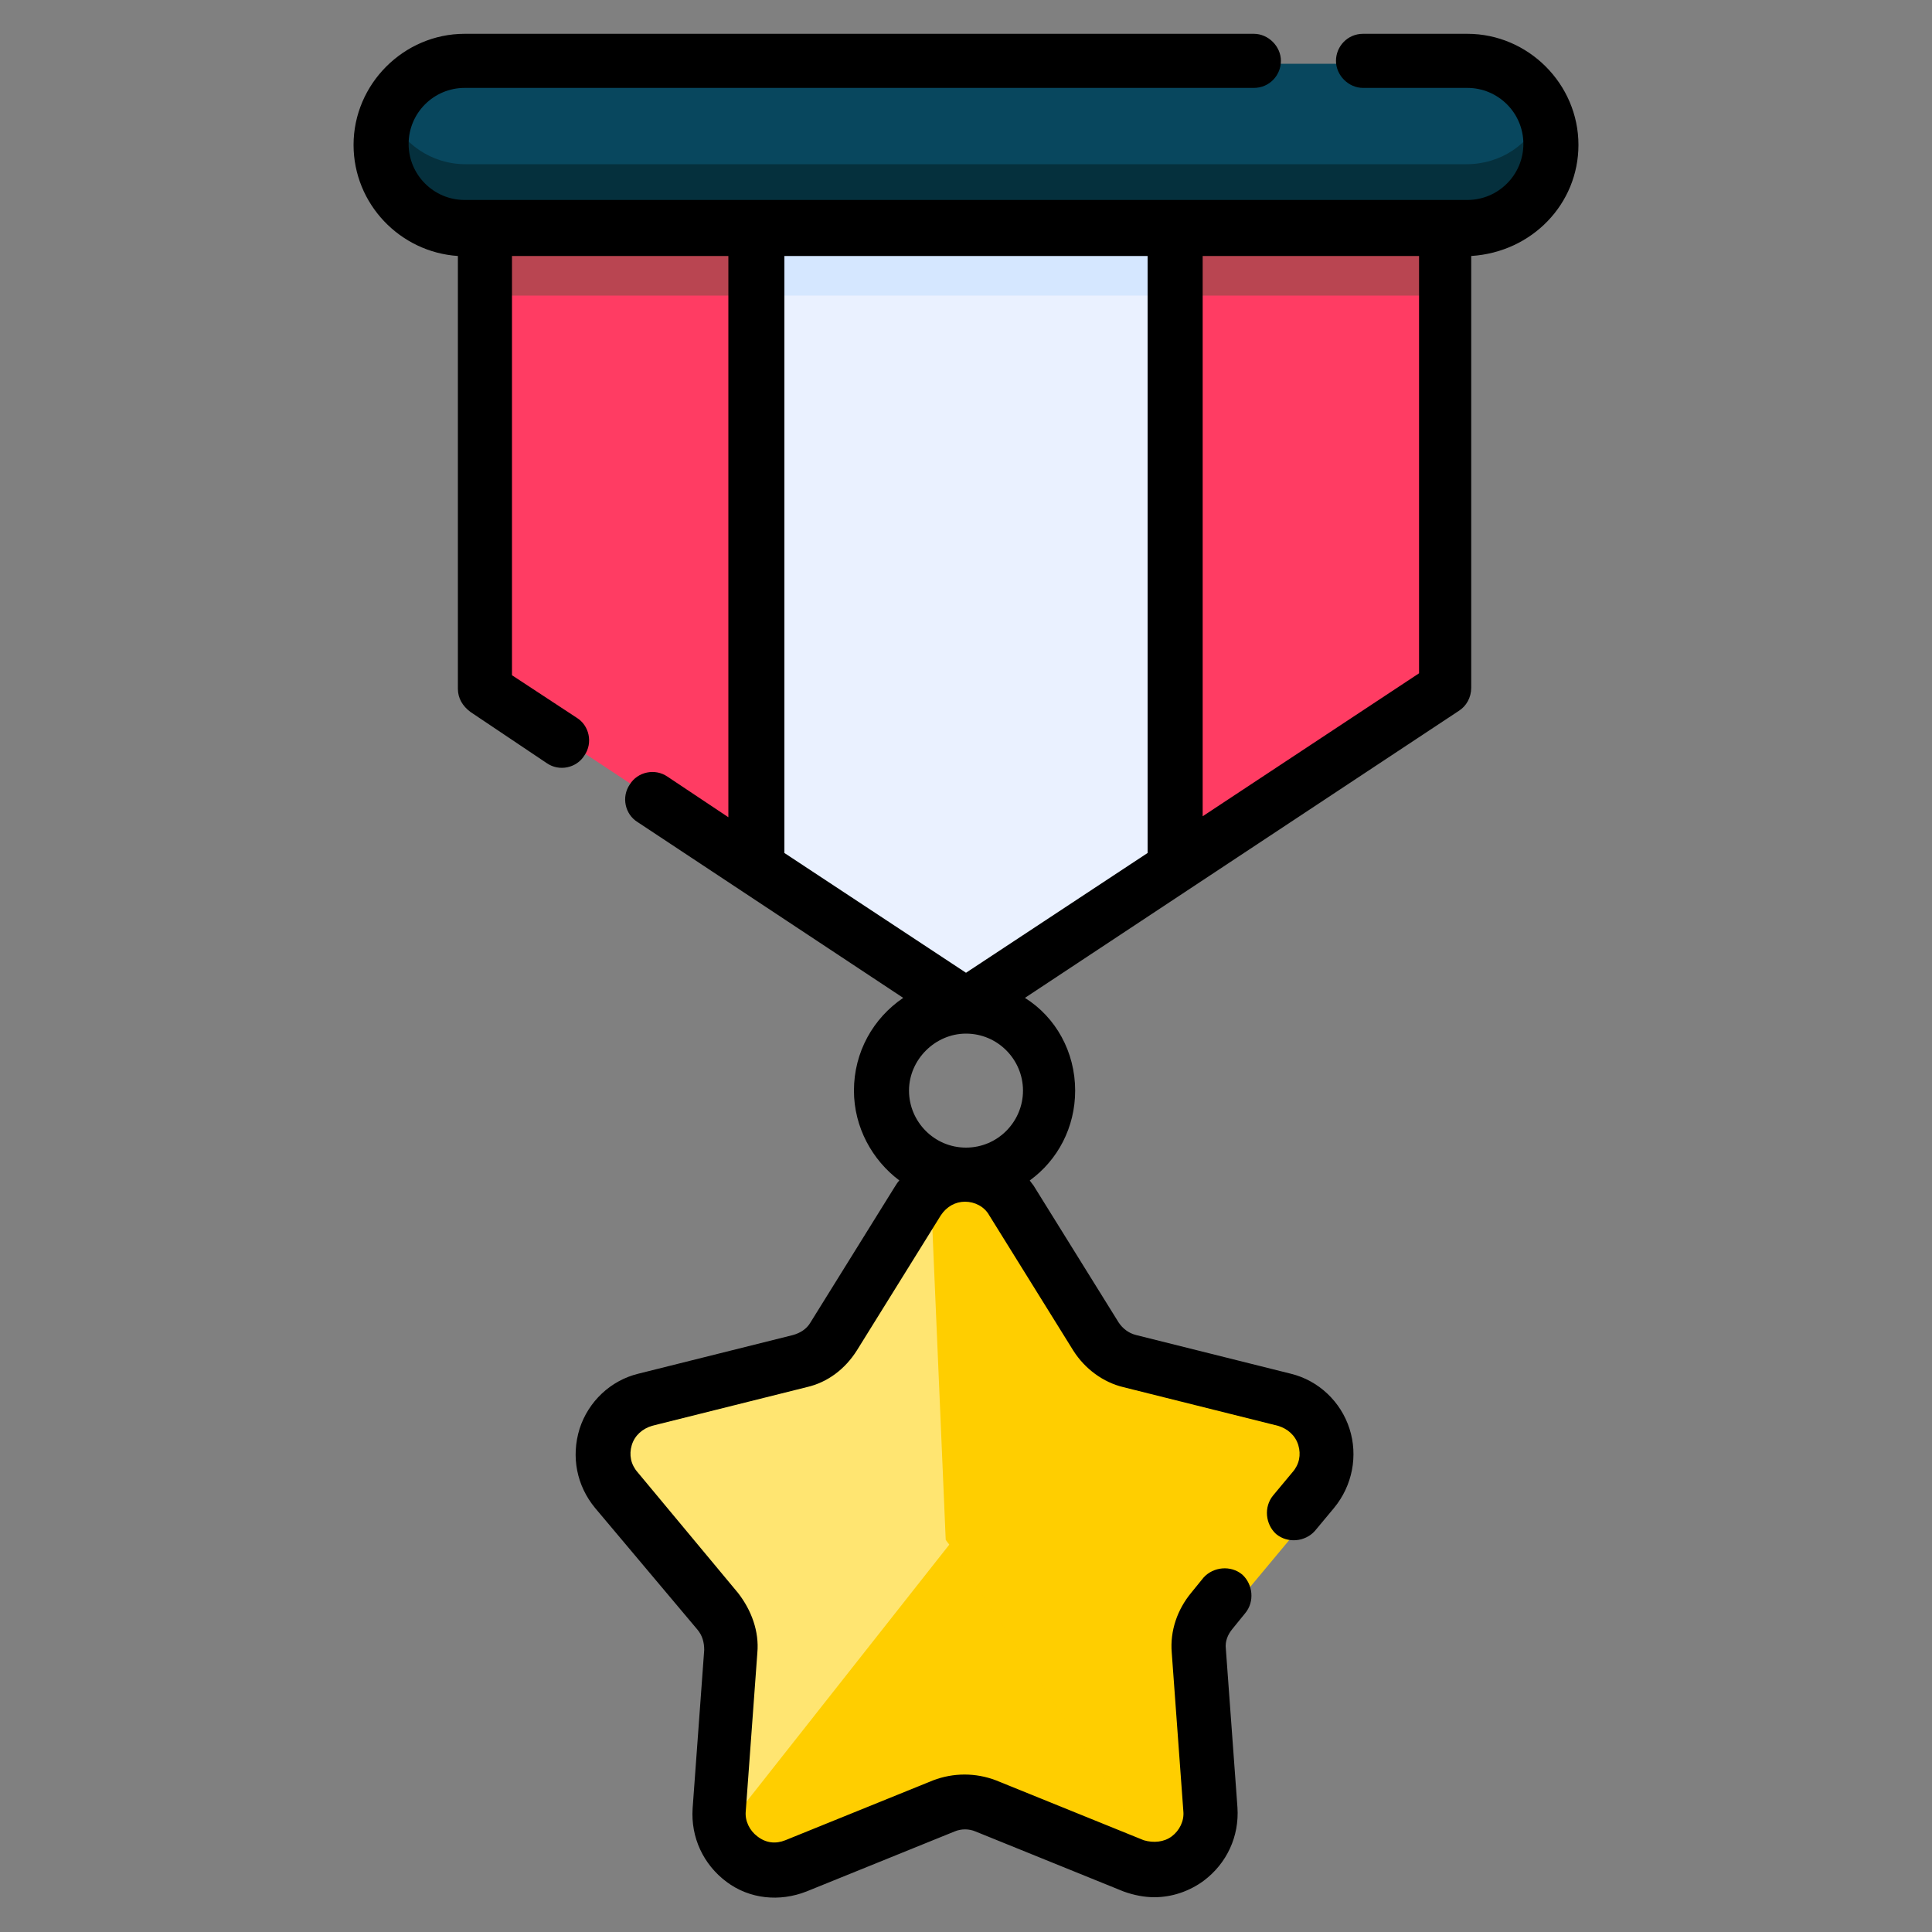
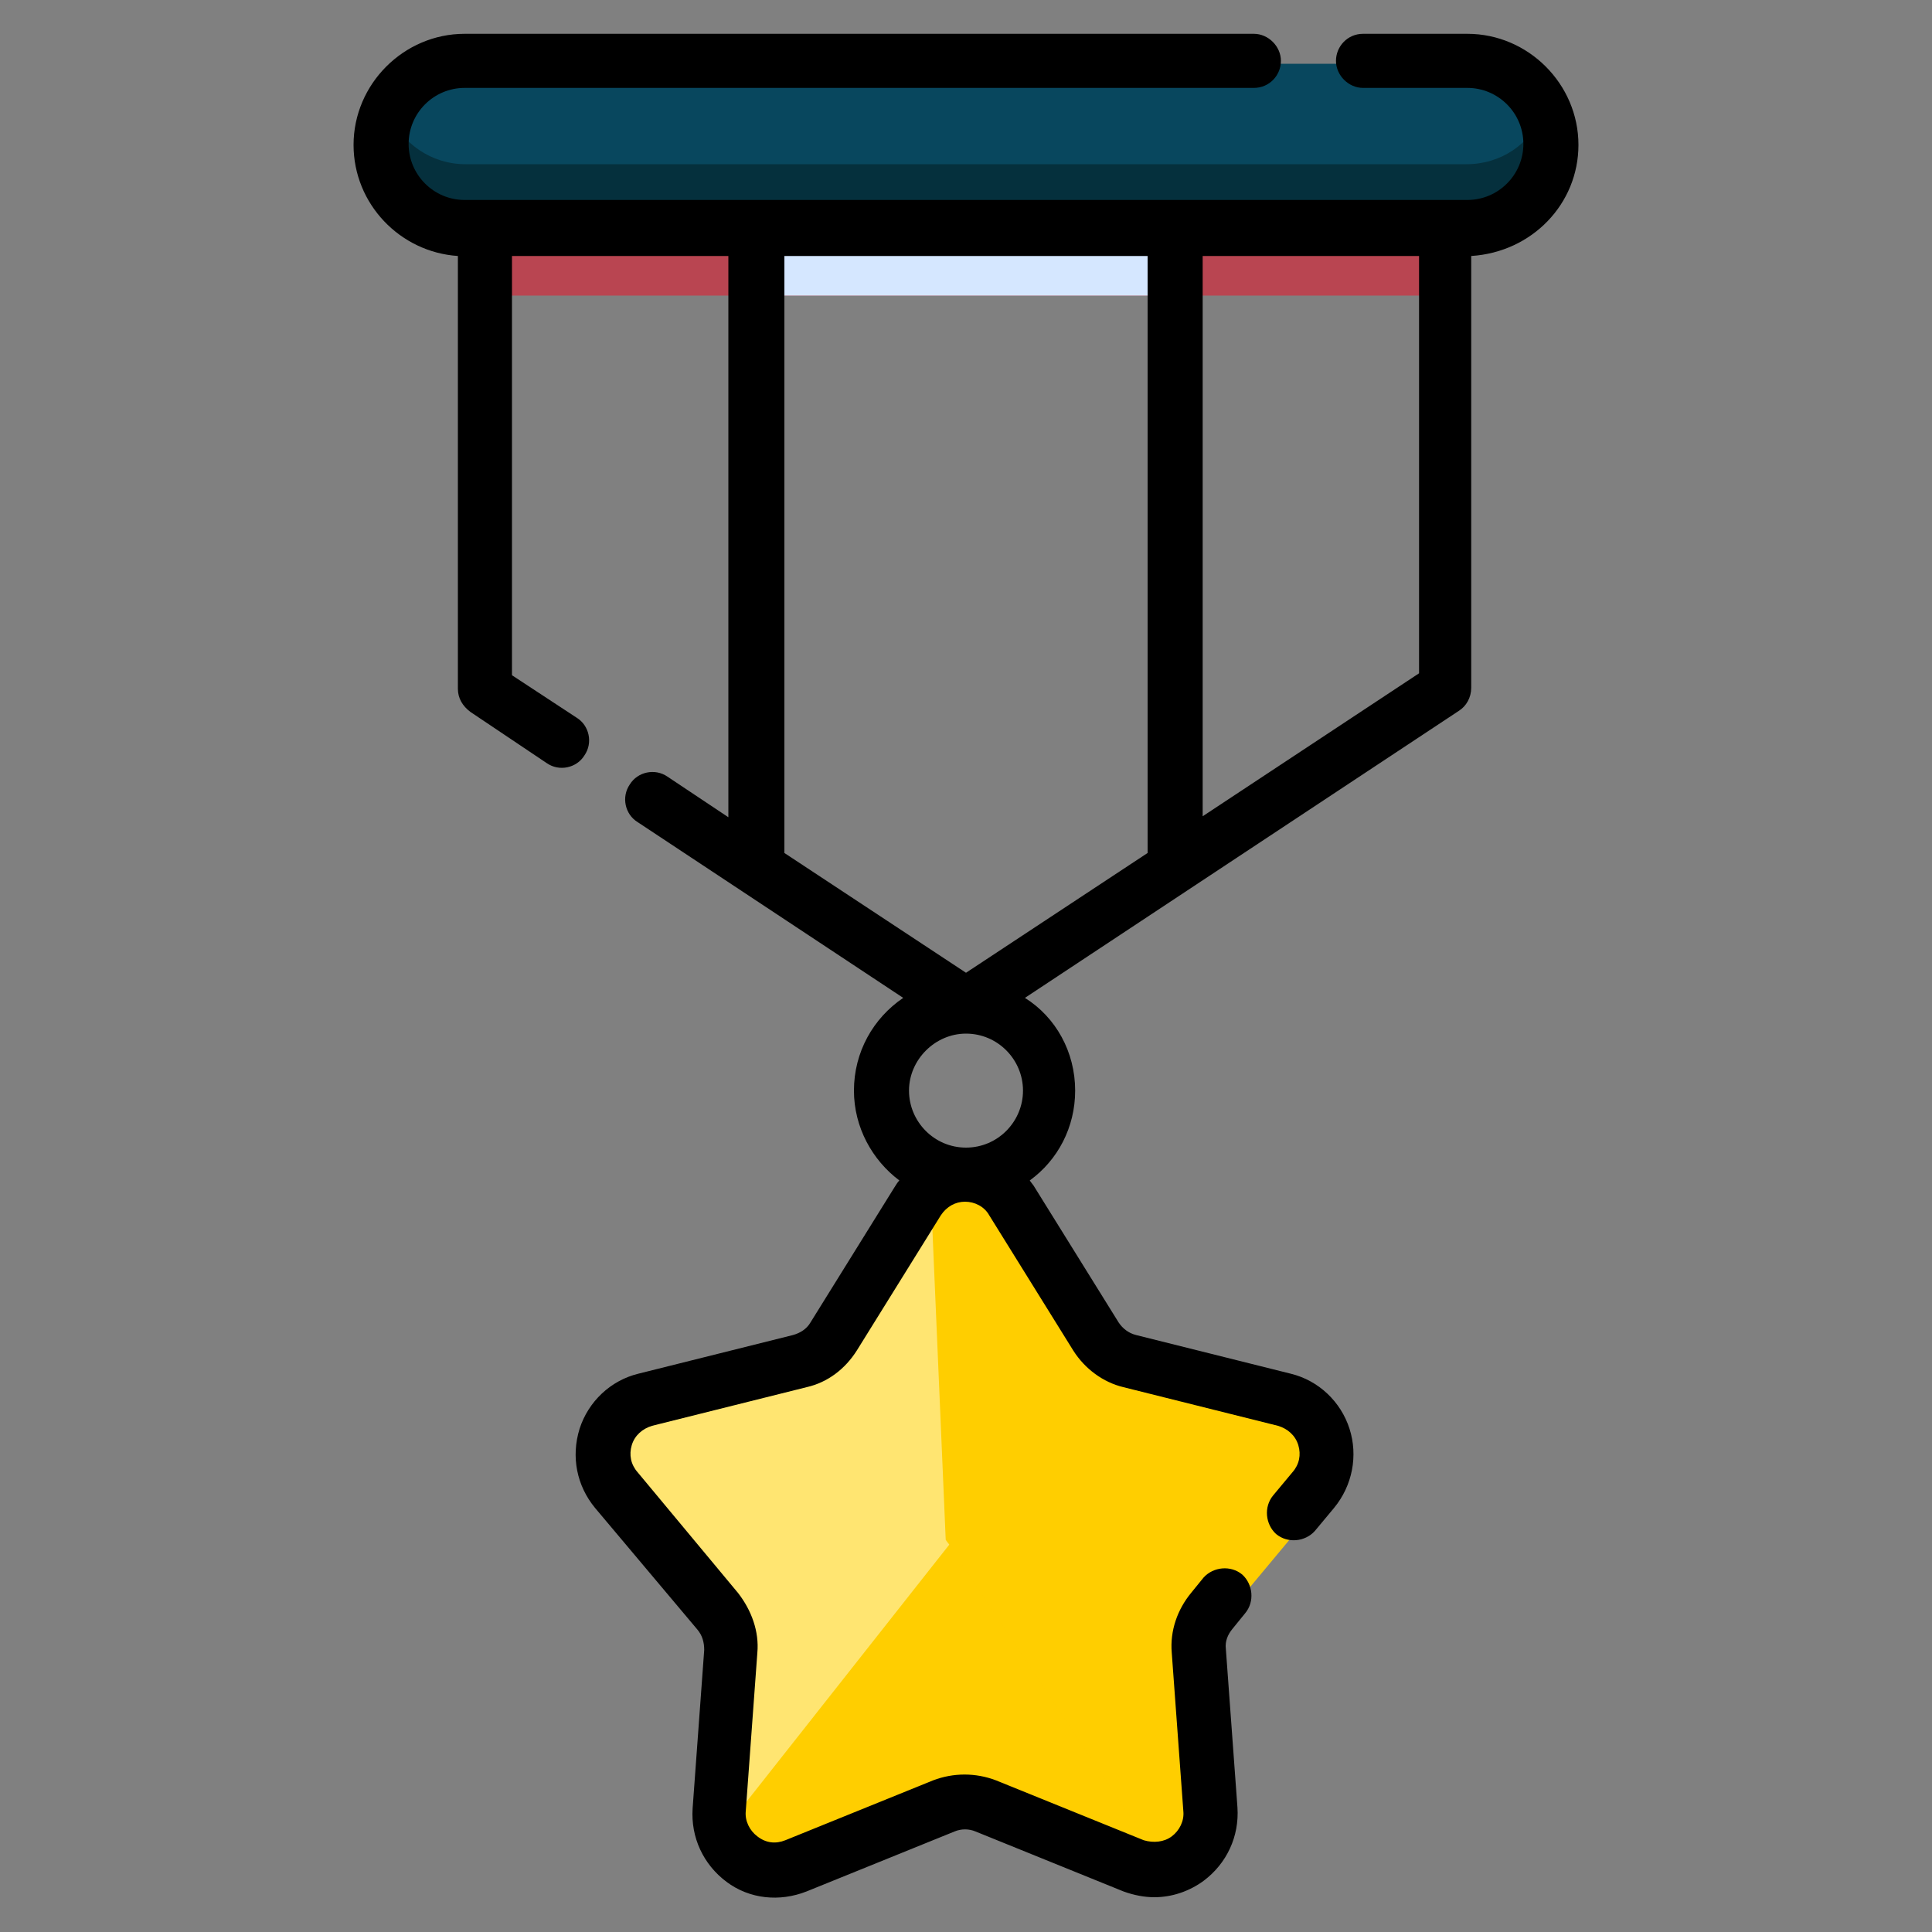
<svg xmlns="http://www.w3.org/2000/svg" version="1.1" id="Layer_1" x="0" y="0" viewBox="0 0 200 200" xml:space="preserve">
  <rect x="0" y="0" width="200" height="200" fill="#808080" stroke="none" />
  <style>.st7{fill:#ffce00}</style>
-   <path d="M149.6 23.8H50.4v47.5l49.6 32.8 49.6-32.8V23.8z" fill="#ff3c63" />
  <path d="M50.4 23.8h99.3v6.8H50.4v-6.8z" fill="#b94551" />
-   <path d="M78.4 89.8l21.6 14.3 21.6-14.3v-66H78.4v66z" fill="#eaf1ff" />
  <path d="M78.4 23.8h43.2v6.8H78.4v-6.8z" fill="#d5e7ff" />
  <path d="M151.8 23.8H48.2c-4.8 0-8.6-3.9-8.6-8.6s3.9-8.6 8.6-8.6h103.6c4.8 0 8.6 3.9 8.6 8.6.1 4.7-3.8 8.6-8.6 8.6z" fill="#08475e" />
  <path d="M151.8 17H48.2c-3.6 0-6.6-2.2-7.9-5.2-.4 1-.7 2.2-.7 3.4 0 4.8 3.9 8.6 8.6 8.6h103.6c4.8 0 8.6-3.9 8.6-8.6 0-1.2-.2-2.4-.7-3.4-1.3 3.1-4.3 5.2-7.9 5.2z" fill="#05303d" />
  <path d="M104.9 124.3l8.7 13.9c.8 1.3 2.1 2.2 3.5 2.6l15.9 4c4.2 1 5.8 6.1 3 9.3l-10.6 12.6c-1 1.2-1.4 2.6-1.3 4.1l1.1 16.4c.3 4.3-4 7.4-8 5.8l-15.2-6.2c-1.4-.6-2.9-.6-4.3 0L82.6 193c-4 1.6-8.3-1.5-8-5.8l1.1-16.4c.1-1.5-.4-3-1.3-4.1l-10.6-12.6c-2.8-3.3-1.1-8.3 3-9.3l15.9-4c1.5-.4 2.7-1.3 3.5-2.6l8.7-13.9c2.5-3.6 7.7-3.6 10 0z" fill="#ffe571" />
  <path class="st7" d="M103.2 159.1c-1.4-.6-2.9-.6-4.3 0L75 189.4c.9 3.1 4.4 5 7.7 3.7l15.2-6.2c1.4-.6 2.9-.6 4.3 0l15.2 6.2c3.3 1.3 6.8-.6 7.7-3.7l-21.9-30.3z" />
  <path class="st7" d="M97.9 159.4a5.7 5.7 0 003.6 2.4l36.7-11.9c.9-3.1-.9-6.6-4.4-7.3l-16.1-3.3a5.7 5.7 0 01-3.6-2.4l-9.3-13.6c-2-2.9-5.9-3.3-8.5-1.2l1.6 37.3z" />
  <path class="st7" d="M100.8 157.8c-1 1.2-1.4 2.6-1.3 4.1l21.4 32.1c3.2.1 6.1-2.7 5.9-6.2l-1.2-16.4c-.1-1.5.4-3 1.3-4.1l10.5-12.6c2.3-2.7 1.5-6.6-1.1-8.5l-35.5 11.6z" />
  <path d="M163.4 15c0-6.3-5.2-11.5-11.5-11.5h-10.8c-1.6 0-2.8 1.3-2.8 2.8s1.3 2.8 2.8 2.8h10.8c3.2 0 5.8 2.6 5.8 5.8s-2.6 5.8-5.8 5.8H48.1c-3.2 0-5.8-2.6-5.8-5.8s2.6-5.8 5.8-5.8h81.7c1.6 0 2.8-1.3 2.8-2.8s-1.3-2.8-2.8-2.8H48.1c-6.3 0-11.5 5.2-11.5 11.5 0 6.1 4.8 11.1 10.8 11.5v44.8c0 1 .5 1.8 1.3 2.4l7.9 5.3c1.3.9 3.1.5 3.9-.8.9-1.3.5-3.1-.8-3.9L53 69.9V26.5h22.4v58.1l-6.3-4.2c-1.3-.9-3.1-.5-3.9.8-.9 1.3-.5 3.1.8 3.9l27.5 18.2c-3.1 2.1-5.1 5.6-5.1 9.6 0 3.8 1.9 7.2 4.7 9.3-.2.2-.3.4-.5.7l-8.7 14c-.4.7-1.1 1.1-1.8 1.3l-16 4c-2.9.7-5.2 2.9-6.1 5.7-.9 2.9-.3 5.9 1.6 8.2l10.6 12.6c.5.6.7 1.3.7 2.1l-1.2 16.4c-.2 3 1.1 5.8 3.5 7.6 2.4 1.8 5.5 2.1 8.3 1l15.3-6.2c.7-.3 1.5-.3 2.2 0l15.3 6.2c1.1.4 2.2.6 3.2.6 1.8 0 3.6-.6 5.1-1.7 2.4-1.8 3.7-4.6 3.5-7.6l-1.2-16.4c-.1-.8.2-1.5.7-2.1l1.3-1.6c1-1.2.8-3-.3-4-1.2-1-3-.8-4 .3l-1.3 1.6c-1.4 1.7-2.2 3.9-2 6.2l1.2 16.4c.1 1-.4 2-1.2 2.6-.8.6-1.9.7-2.9.4l-15.3-6.2c-2.1-.8-4.4-.8-6.5 0l-15.3 6.2c-1 .4-2 .3-2.9-.4-.8-.6-1.3-1.6-1.2-2.6l1.2-16.4c.2-2.2-.6-4.4-2-6.2L66 152.4c-.7-.8-.9-1.8-.6-2.8.3-1 1.1-1.7 2.1-2l16-4c2.2-.5 4-1.9 5.2-3.8l8.7-14c.6-.9 1.5-1.4 2.5-1.4s2 .5 2.5 1.4l8.7 14c1.2 1.9 3.1 3.3 5.2 3.8l16 4c1 .3 1.8 1 2.1 2 .3 1 .1 2-.6 2.8l-2 2.4c-1 1.2-.8 3 .3 4 1.2 1 3 .8 4-.3l2-2.4c1.9-2.3 2.5-5.4 1.6-8.2s-3.2-5-6.1-5.7l-16-4c-.8-.2-1.4-.7-1.8-1.3l-8.7-14c-.1-.2-.3-.4-.5-.7 2.9-2.1 4.7-5.5 4.7-9.3 0-4-2-7.6-5.2-9.6L151 73.6c.8-.5 1.3-1.4 1.3-2.4V26.5c6.3-.4 11.1-5.4 11.1-11.5zM81.2 26.5h37.6v61.8L100 100.7 81.2 88.3V26.5zm18.8 92.3c-3.3 0-5.9-2.7-5.9-5.9s2.7-5.9 5.9-5.9c3.3 0 5.9 2.7 5.9 5.9s-2.6 5.9-5.9 5.9zm46.9-49.1l-22.4 14.8v-58h22.4v43.2z" />
</svg>